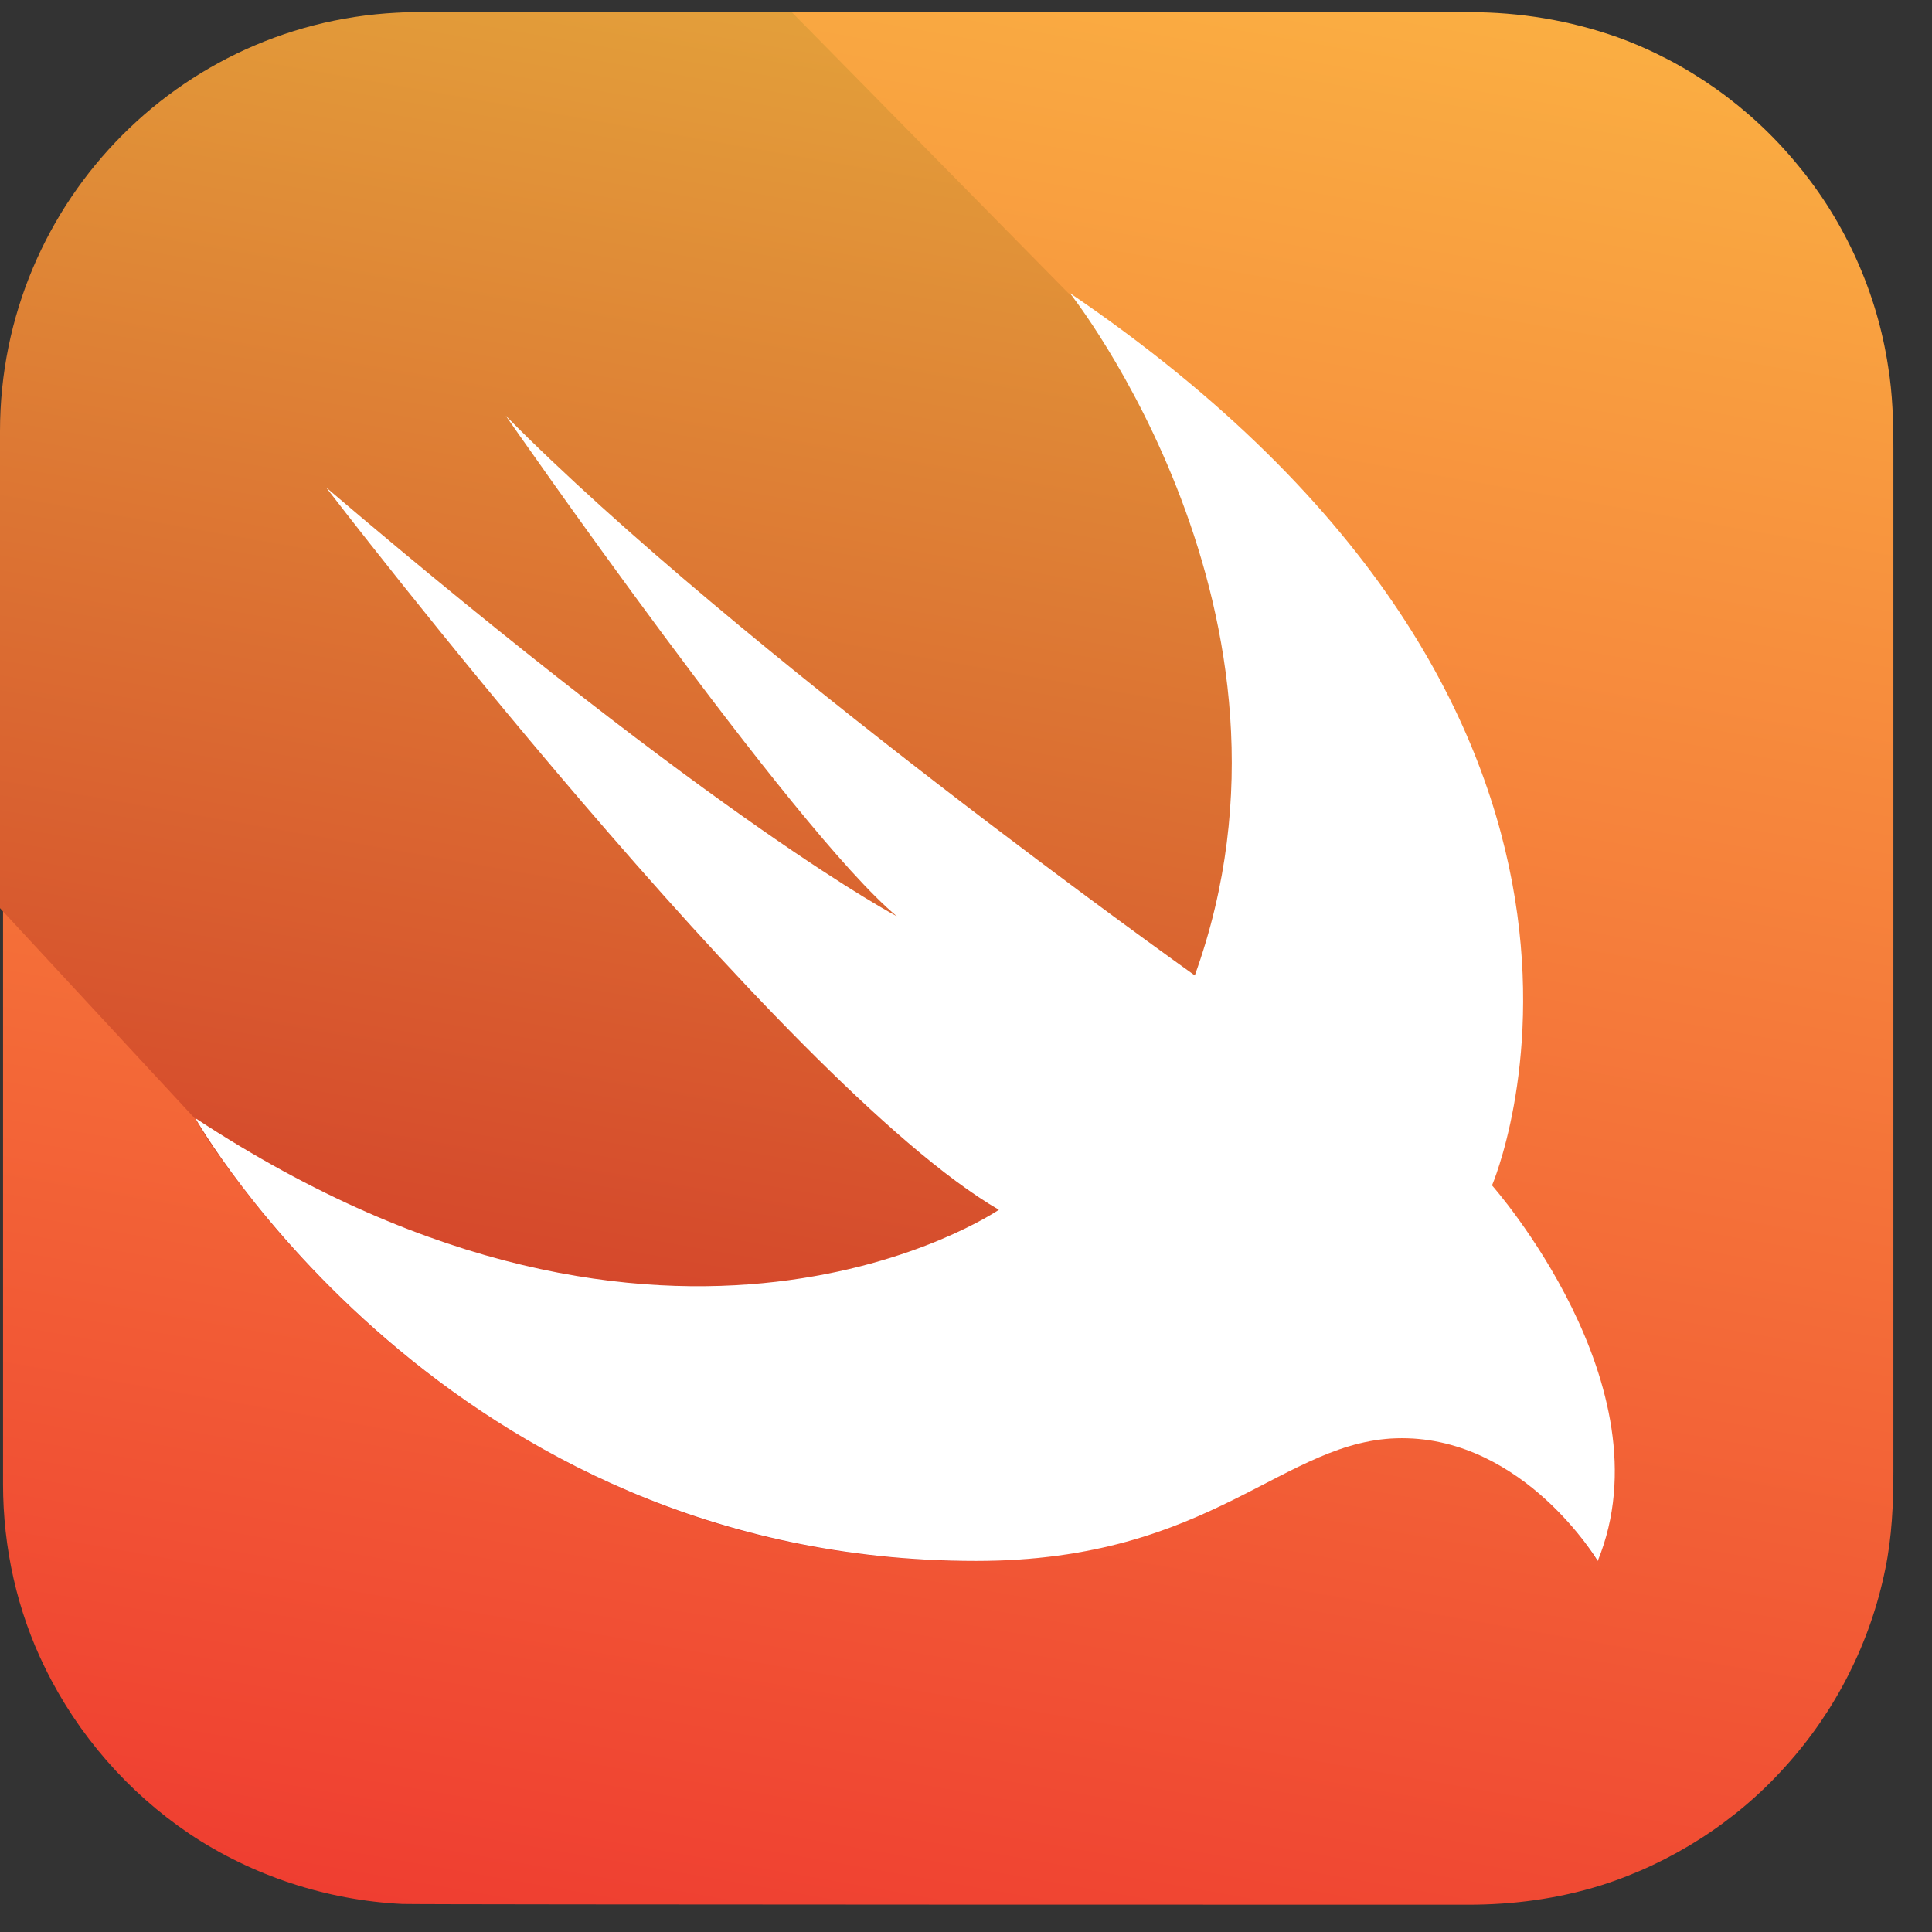
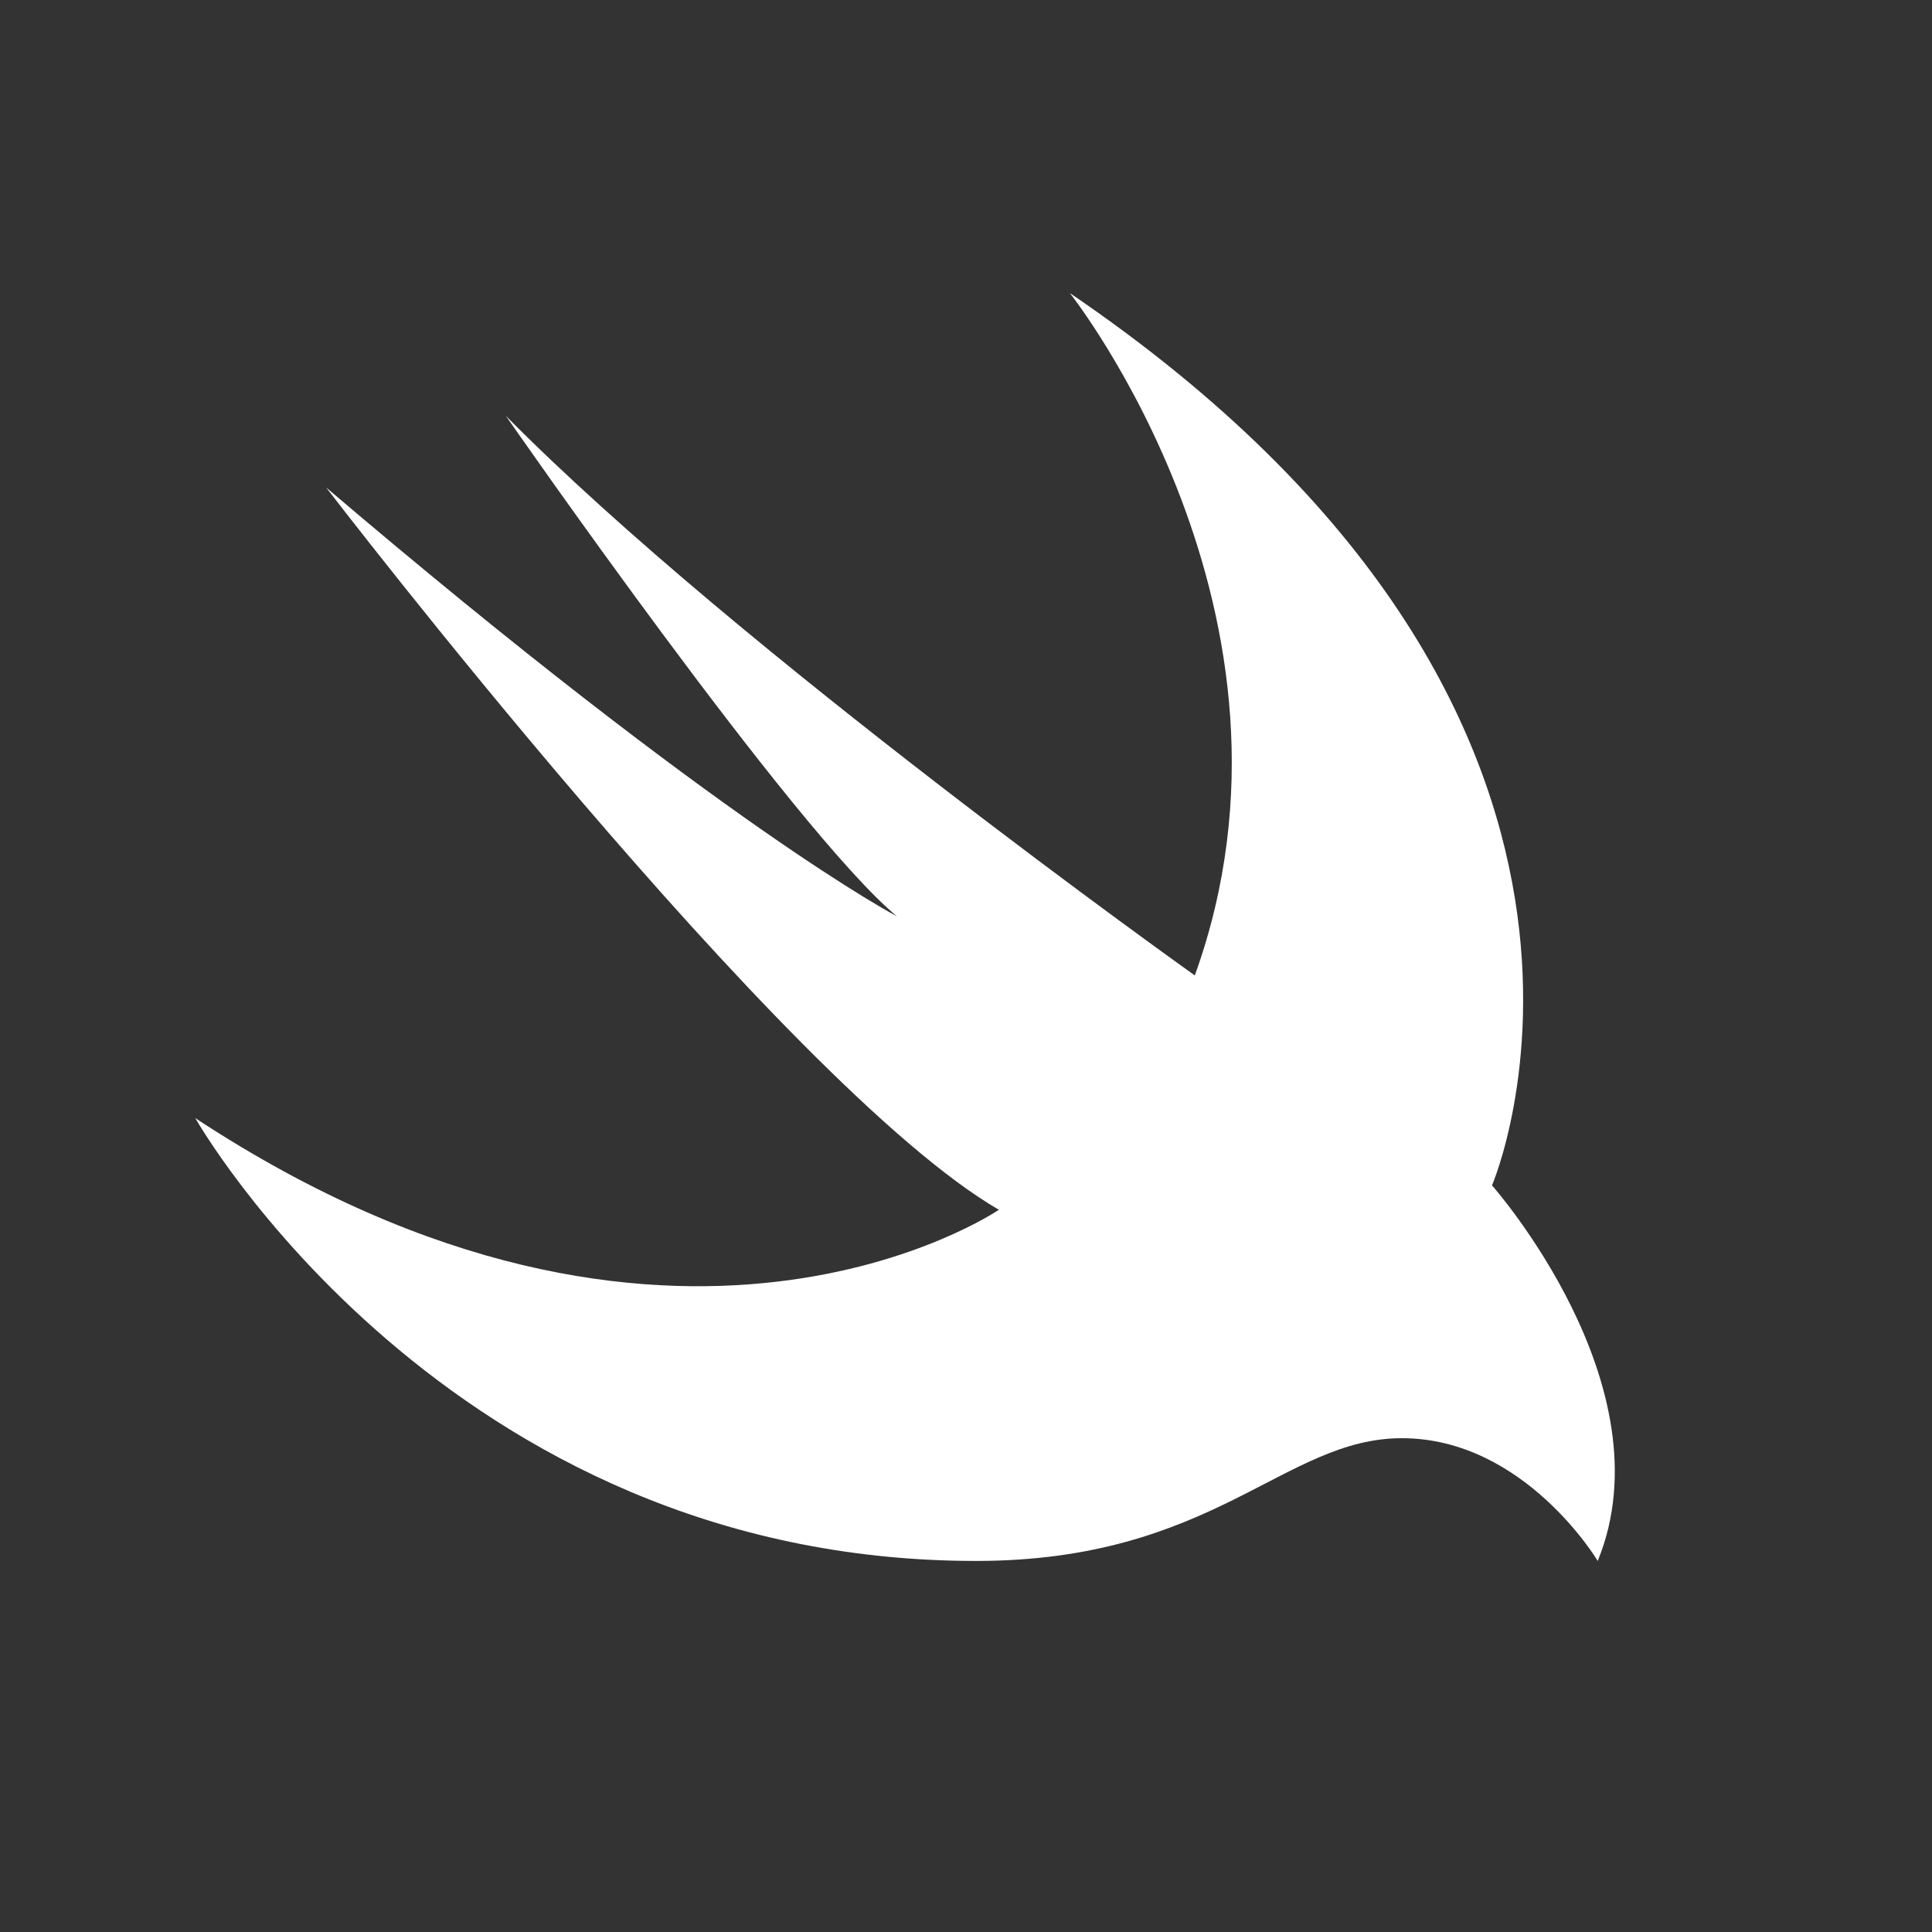
<svg xmlns="http://www.w3.org/2000/svg" width="49" height="49" viewBox="0 0 49 49" fill="none">
  <rect x="0" y="0" width="49" height="49" fill="#333333" stroke="none" />
-   <path d="M10.671 0.308H37.258C38.552 0.308 39.808 0.514 41.027 0.945C42.789 1.583 44.383 2.708 45.583 4.17C46.802 5.633 47.608 7.433 47.889 9.308C48.002 10.001 48.021 10.695 48.021 11.389V37.32C48.021 38.145 47.983 38.989 47.815 39.795C47.44 41.651 46.558 43.395 45.283 44.801C44.027 46.208 42.377 47.258 40.596 47.82C39.508 48.158 38.383 48.308 37.239 48.308C36.733 48.308 10.596 48.308 10.202 48.289C8.29 48.195 6.396 47.576 4.802 46.508C3.246 45.458 1.971 43.995 1.146 42.308C0.433 40.864 0.077 39.251 0.077 37.639V10.976C0.04 9.383 0.377 7.808 1.071 6.383C1.877 4.695 3.133 3.214 4.69 2.164C6.283 1.076 8.158 0.439 10.071 0.345C10.258 0.308 10.464 0.308 10.671 0.308Z" fill="url(#paint0_linear_10084_25257)" />
-   <path d="M40.5 39.57C40.331 39.308 40.144 39.045 39.938 38.801C39.469 38.239 38.925 37.751 38.325 37.339C37.575 36.833 36.694 36.514 35.794 36.476C35.156 36.439 34.519 36.551 33.919 36.776C33.319 36.983 32.737 37.283 32.175 37.583C31.519 37.92 30.863 38.258 30.169 38.539C29.344 38.876 28.481 39.139 27.6 39.326C26.494 39.533 25.369 39.608 24.262 39.589C22.256 39.551 20.25 39.251 18.337 38.689C16.65 38.183 15.037 37.489 13.519 36.608C12.188 35.839 10.95 34.958 9.787 33.964C8.831 33.139 7.95 32.258 7.125 31.32C6.562 30.664 6.019 29.97 5.513 29.258C5.306 28.976 5.119 28.676 4.95 28.376L0 23.033V10.939C0 5.07 4.744 0.308 10.613 0.308H20.081L27.094 7.433C42.919 18.195 37.8 30.064 37.8 30.064C37.8 30.064 42.3 35.126 40.5 39.57Z" fill="url(#paint1_linear_10084_25257)" />
  <path d="M27.134 7.433C42.959 18.195 37.841 30.064 37.841 30.064C37.841 30.064 42.341 35.145 40.522 39.589C40.522 39.589 38.666 36.476 35.553 36.476C32.553 36.476 30.791 39.589 24.753 39.589C11.309 39.589 4.953 28.358 4.953 28.358C17.066 36.326 25.334 30.683 25.334 30.683C19.878 27.514 8.272 12.364 8.272 12.364C18.378 20.97 22.747 23.239 22.747 23.239C20.141 21.083 12.828 10.545 12.828 10.545C18.678 16.47 30.303 24.739 30.303 24.739C33.603 15.589 27.134 7.433 27.134 7.433Z" fill="white" />
  <defs>
    <linearGradient id="paint0_linear_10084_25257" x1="28.557" y1="-1.405" x2="19.488" y2="50.026" gradientUnits="userSpaceOnUse">
      <stop stop-color="#FAAE42" />
      <stop offset="1" stop-color="#EF3E31" />
    </linearGradient>
    <linearGradient id="paint1_linear_10084_25257" x1="24.49" y1="1.083" x2="17.852" y2="38.725" gradientUnits="userSpaceOnUse">
      <stop stop-color="#E39F3A" />
      <stop offset="1" stop-color="#D33929" />
    </linearGradient>
  </defs>
</svg>